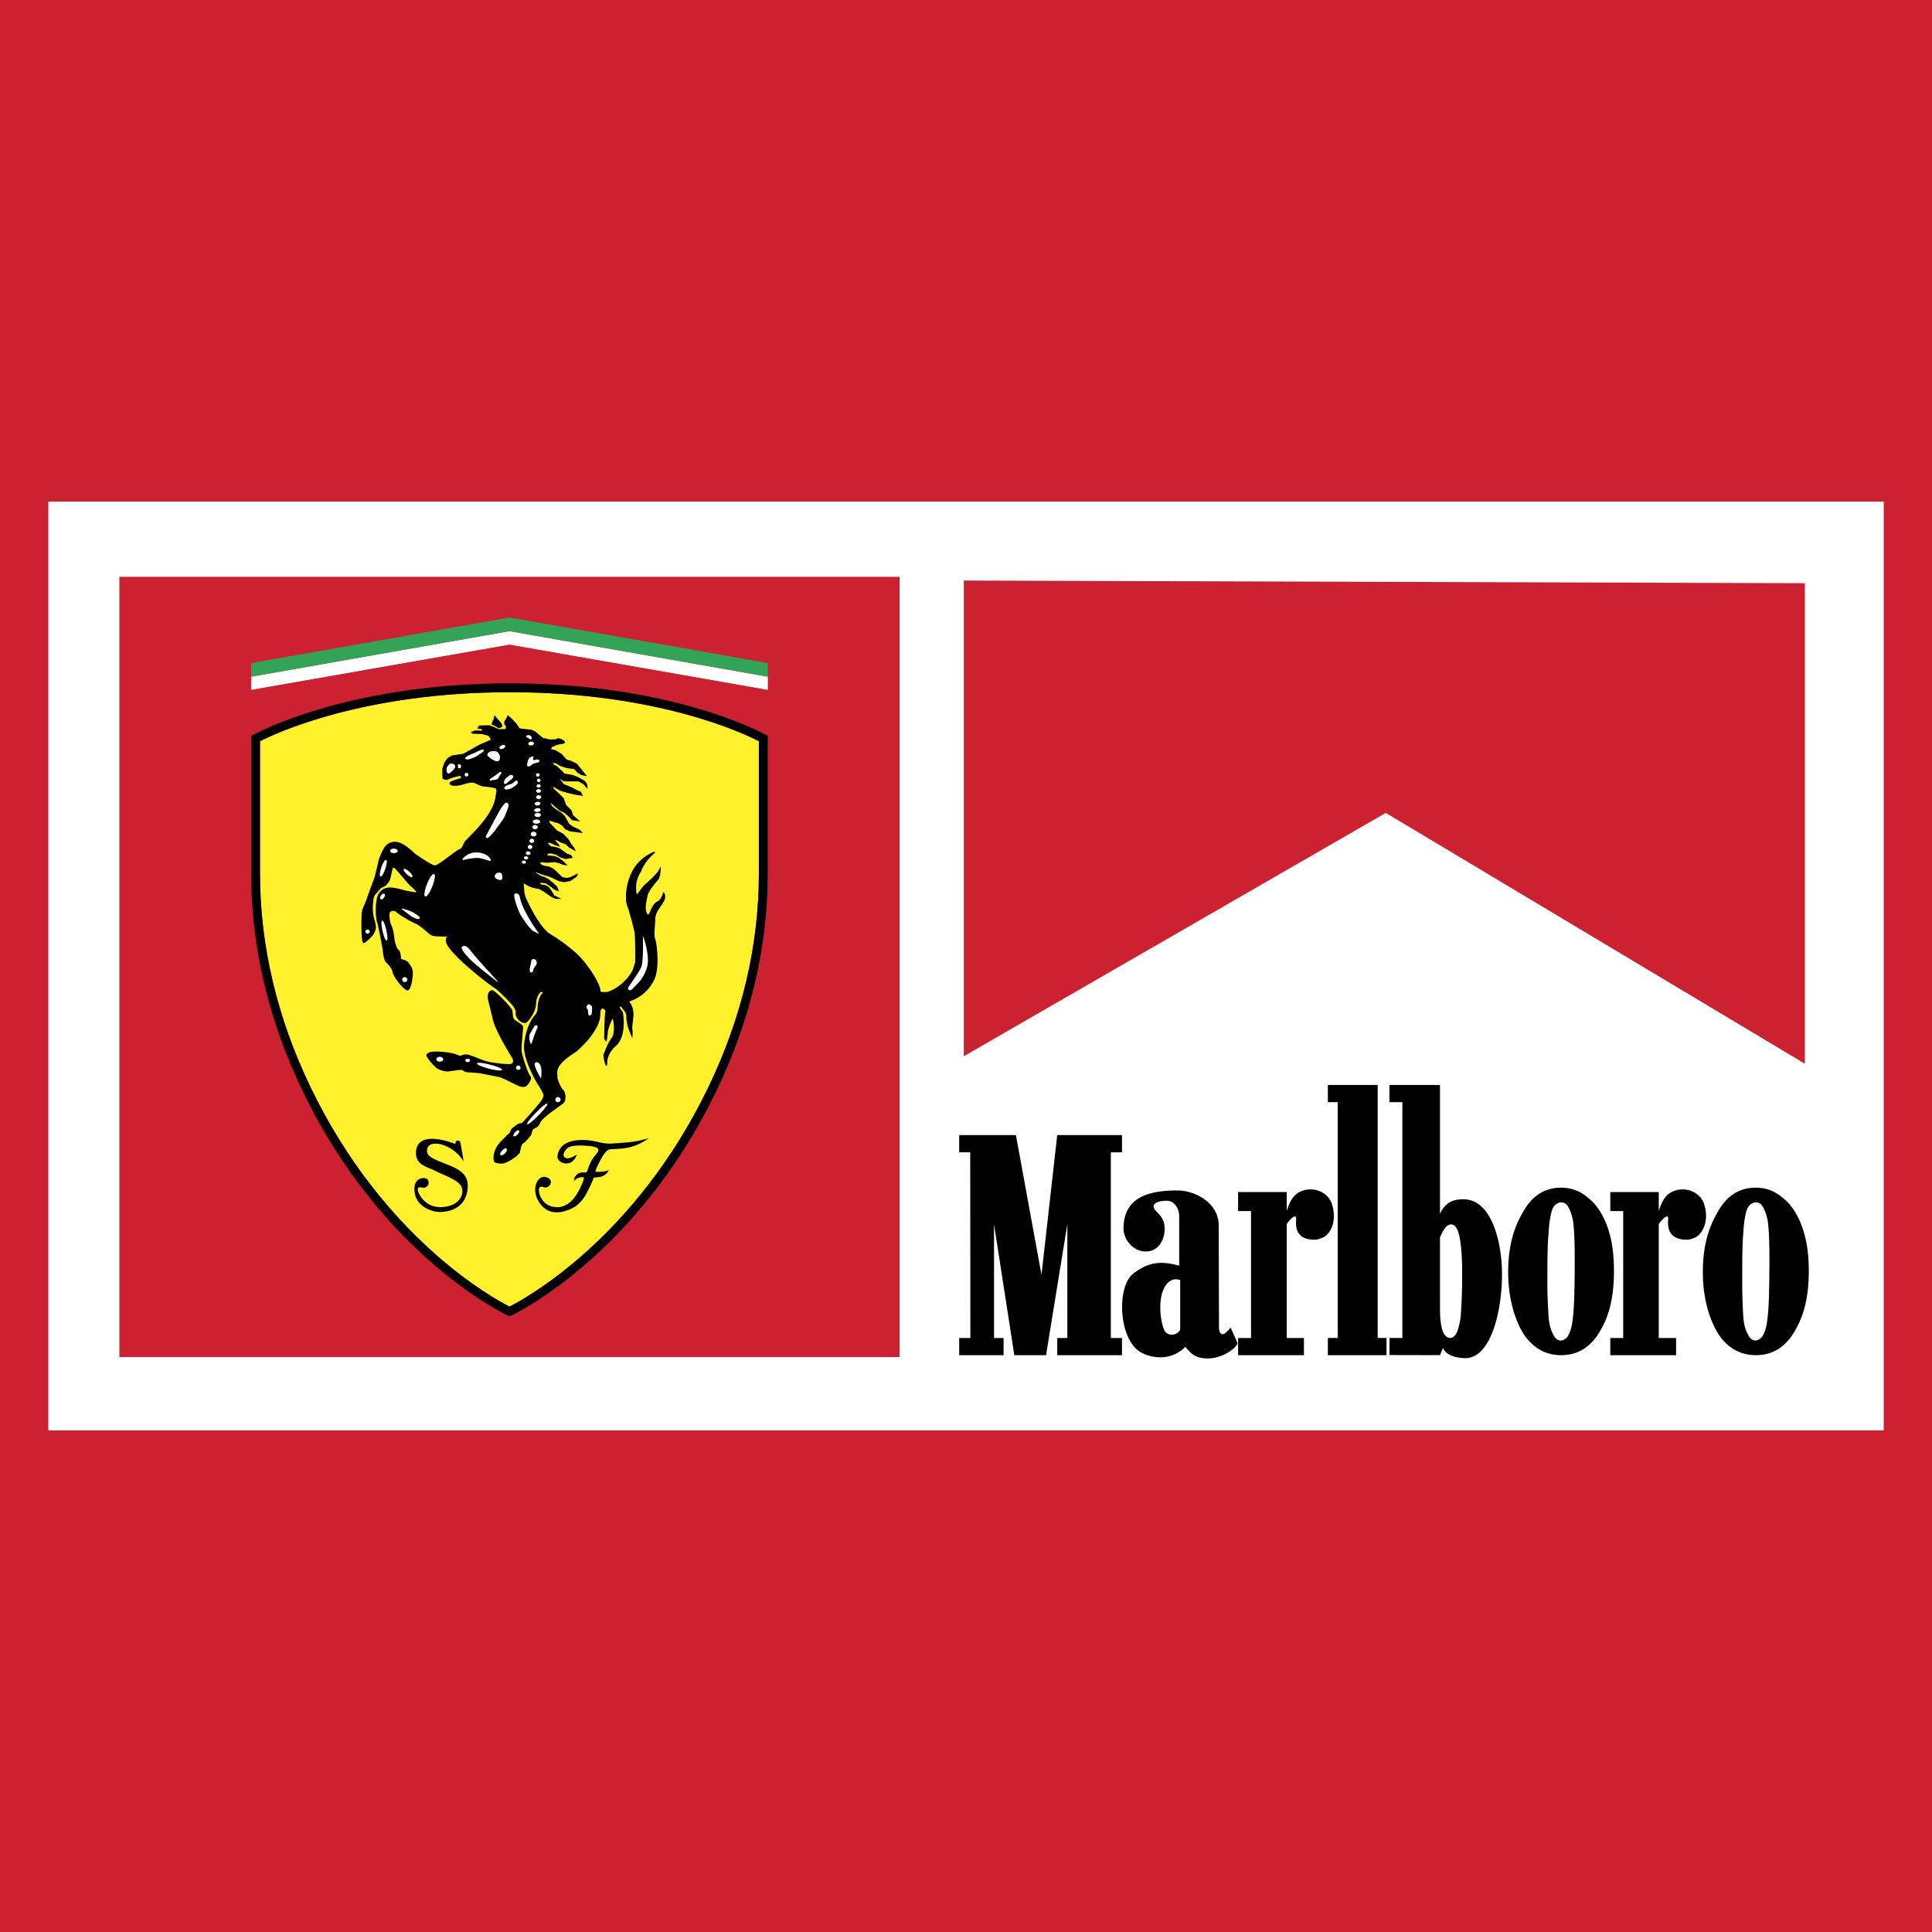
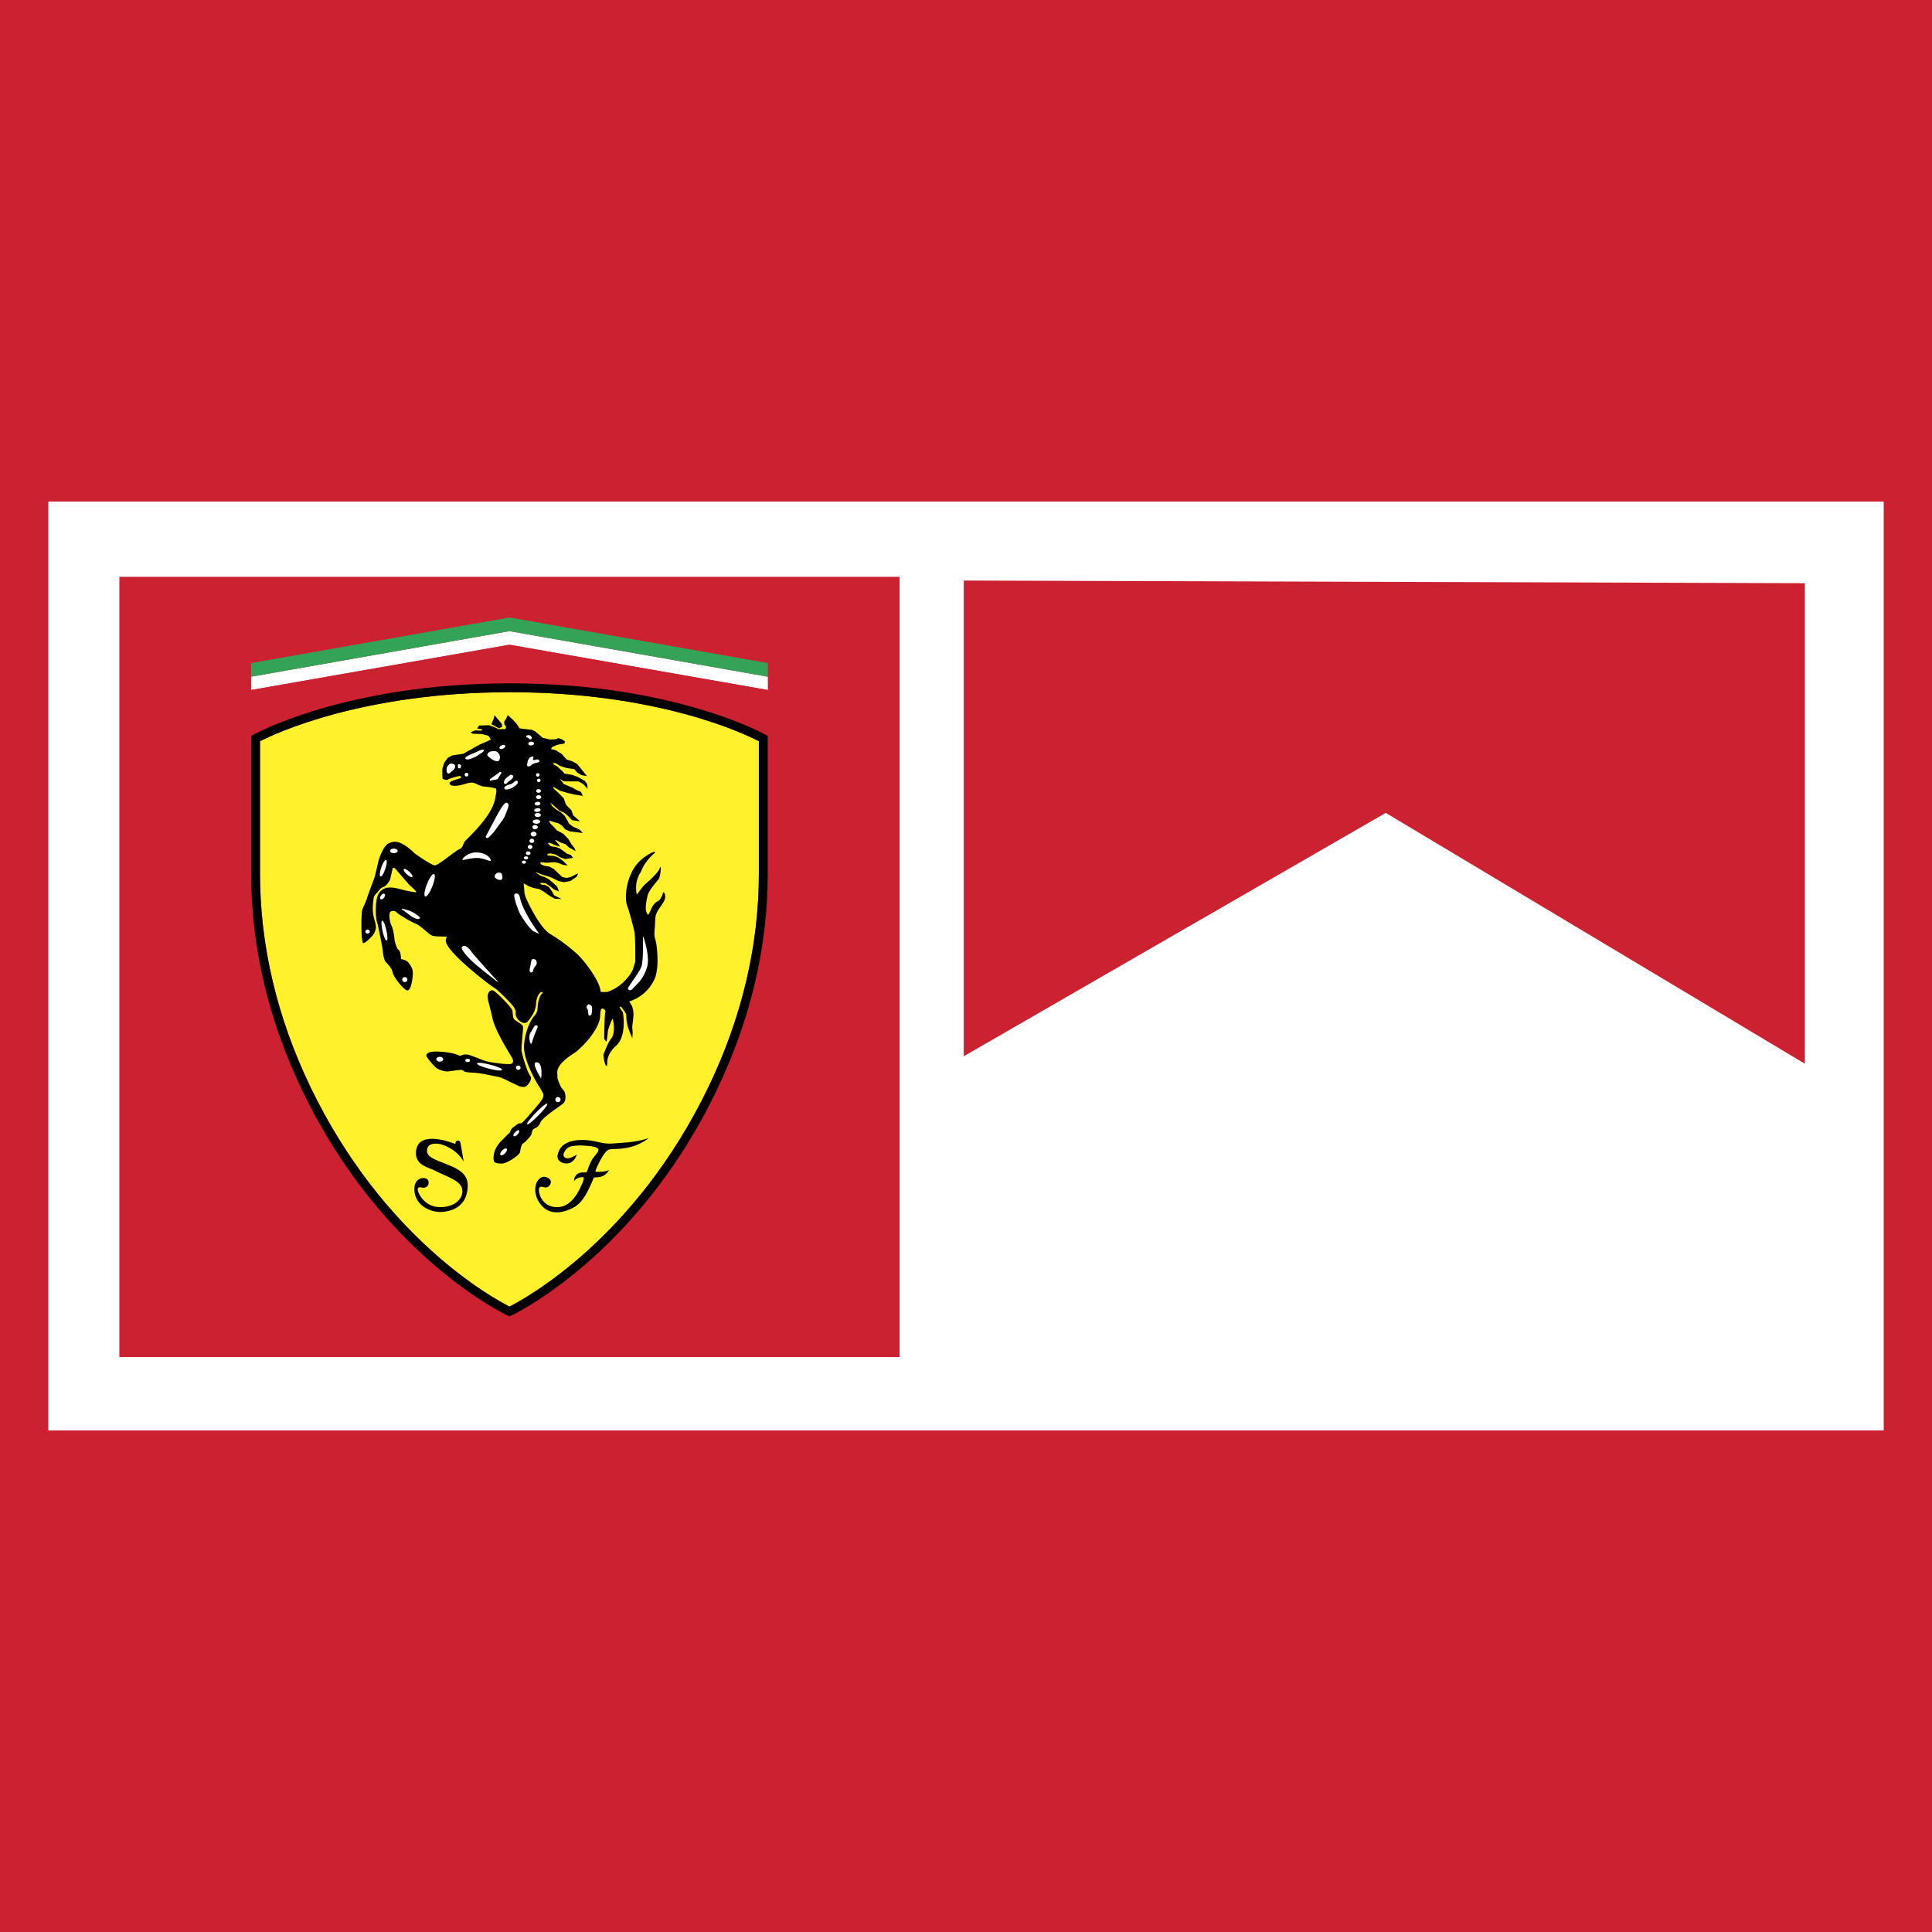
<svg xmlns="http://www.w3.org/2000/svg" width="2500" height="2500" viewBox="0 0 192.756 192.756">
  <g fill-rule="evenodd" clip-rule="evenodd">
    <path fill="#cc2131" d="M192.756 192.756H0V0h192.756v192.756z" />
    <path fill="#fff" d="M187.938 142.713H4.819v-92.67h183.119v92.67z" />
    <path fill="#cc2131" d="M11.91 57.551h77.843v77.844H11.91V57.551z" />
    <path fill="#fff" d="M76.608 67.515v1.328l-25.777-4.518-25.776 4.518v-1.328l25.776-4.547 25.777 4.547z" />
    <path fill="#33a457" d="M76.608 66.156v1.359l-25.777-4.547-25.776 4.547v-1.359l25.776-4.547 25.777 4.547z" />
    <path d="M76.608 68.843l-25.777-4.518-25.776 4.518.001 4.584.223-.126c.091-.052 9.237-5.123 25.602-5.123 16.365 0 25.405 5.073 25.496 5.123l.221.127.01-4.585z" fill="#cc2131" />
    <path d="M50.881 69.064c14.778 0 23.431 4.159 24.832 4.888v13.197c0 7.193-1.693 14.362-5.033 21.304-7.311 15.17-18.311 21.125-19.849 21.904-1.54-.779-12.547-6.734-19.856-21.904-3.34-6.941-5.034-14.111-5.034-21.304V73.954c1.415-.728 10.16-4.89 24.94-4.89z" fill="#fff22d" />
    <path d="M25.279 73.301l-.223.126V87.15c0 7.328 1.723 14.626 5.121 21.687 7.978 16.564 20.347 22.359 20.471 22.416l.183.084.183-.084c.125-.057 12.484-5.854 20.461-22.416 3.4-7.061 5.123-14.358 5.123-21.687V73.428l-.221-.127c-.091-.05-9.131-5.123-25.496-5.123-16.364 0-25.51 5.071-25.602 5.123zm25.602-4.237c14.778 0 23.431 4.159 24.832 4.888v13.197c0 7.193-1.693 14.362-5.033 21.304-7.311 15.17-18.311 21.125-19.849 21.904-1.54-.779-12.547-6.734-19.856-21.904-3.34-6.941-5.034-14.111-5.034-21.304V73.954c1.415-.728 10.16-4.89 24.94-4.89z" />
    <path d="M54.751 117.568c.43.295.117.812-.199.893-.331.09-.614-.277-.774.127-.091.215.154 1.852 1.83 1.852 1.564 0 2.311-2.008 2.458-2.309.148-.303.244-.688.096-.688-.687 0-.886.408-.886.408s-.052-.395.289-.689c.282-.242.65-.182.784-.182.28 0 .235-.209.405-.621.384-.971.649-1.014.9-1.455.207-.361-.185-.502-.958-.574-.775-.076-1.19-.045-1.537.008-.347.049-.693.189-.908.721-.116.287.096.57.502.496.406-.074.796-.381.796-.381s-.183.727-.789.875c-.562.139-1.225-.199-1.136-.77.117-.736.627-1.277 1.556-1.459.932-.188 1.86-.043 2.688.16.826.209 1.433.082 2.2.037 1.654-.088 2.68-.479 2.68-.479s-.745.604-1.779.885c-1.033.283-1.955.164-2.252.283-.242.102-.582.578-.863 1.127-.258.502-.531 1.08-.413 1.08.961.037 1.312-.174 1.312-.174s-.19.414-.647.611c-.318.129-.857.129-.857.129s-.243.613-.516 1.166c-.274.555-.725 1.42-1.536 1.846-.813.428-2.37.961-3.349-.449-1.039-1.478-.092-3.159.903-2.474zM42.72 117.762c.191.488-.215.742-.45.742-.237 0-.532-.174-.594.121-.056.295.629 1.811 2.224 1.811s2.333-.926 2.221-1.752c-.125-.922-1.591-1.289-2.759-1.904-.571-.299-1.864-.5-1.864-1.709 0-2.582 3.931-.934 3.931-.934s.008-.322.191-.336c.088-.012.266-.045.325.248s.318 1.846.318 1.846-.578-1.182-2.163-1.697c-.281-.1-1.507-.332-1.5.639.015.578.718.836 1.935 1.309 1.601.627 2.421 1.211 2.043 2.895-.36 1.615-1.939 1.881-2.708 1.881-.766 0-2.53-.537-2.53-2.311 0-1.256 1.23-1.226 1.38-.849zM51.119 108.049l.645.307c.373.145.61.08.696.045.09-.037.432-.404.505-.715.034-.127.016-.238-.051-.318-.251-.299-.696-1.664-.86-2.404-.062-.273.013-1.031.07-1.639.05-.523.081-.848.055-.932-.045-.129-.237-.254-.459-.396l-.352-.238c-.188-.152-.195-.363-.206-.586l-.038-.35c-.082-.324-1.732-2.012-1.989-2.027-.37-.023-.468.383-.491.629-.014.143.151.781.3 1.348l.164.684c.169 1.074 1.312 2.969 1.799 3.777l.23.393c.1.225.061.406-.117.508-.172.098-1.657-.057-2.368-.221-.304-.068-.68-.221-1.047-.371-.42-.166-.819-.328-1.049-.34-.268-.014-.396.039-.494.086l-.161.045-.16-.051c-.197-.088-.565-.248-1.569-.338-1.463-.137-1.573.158-1.633.318-.072.201.822 1.152.982 1.279.204.166.861.414 1.264.348.459-.072 1.208-.166 1.301-.148l.15.094.141.1c.127.051.945.096 1.192.109.285.016 1.035.17 1.582.285l.612.123c.24.039.858.344 1.356.596z" />
    <path d="M66.259 89.068c-.033-.04-.06-.042-.076-.038-.016.005-.036.02-.044.067-.026.204-.281.728-.485.806-.412.159-.625.641-.778.993-.079.181-.156.354-.218.357-.026.002-.055-.026-.086-.085-.254-.438-.112-1.105.002-1.645l.027-.133c.092-.453.625-1.09.941-1.472l.14-.169c.217-.27.271-1.184.23-1.253-.013-.003-.021.004-.027.012a.13.13 0 0 0-.012.014h-.005v.005c-.013.014-.024.016-.034.062-.058.286-.58.866-1.471 1.638-.184.158-.392.443-.563.674-.11.15-.238.325-.273.333-.22-1.18.18-1.854.37-2.179l.088-.166c.378-1.026 1.35-1.804 1.359-1.812.013-.029.013-.062-.011-.082-.037-.028-.104-.017-.212.038l-.059.029c-.339.164-1.36.662-1.987 1.863a5.724 5.724 0 0 0-.625 2.554c0 .371.045.679.121.883.22.588.606 2.047.725 2.619.074.355.085 1.574.085 2.339l-.001.645c-.002 0-.194.619-.194.619 0 .007-.093.492-.885 1.301a4.3 4.3 0 0 1-1.691 1.074c-.356.029-.681.014-.693-.031 0-.932-1.593-3.096-2.407-3.809a16.93 16.93 0 0 0-2.625-1.938c-1.151-.7-2.43-3.634-2.444-3.662l-.111-.396s-.062-.791-.08-.997c.042.024.096.058.096.058l.393.228.45.174.59.115.327.169.304.197.473.342c.003 0 .484.255.484.255.011.003.584.031.584.031l.013-.046-.667-.312c0-.01-.237-.418-.237-.418l-.278-.4a40.116 40.116 0 0 0-.345-.208 53.39 53.39 0 0 0-.427-.059c0-.004-.083-.076-.126-.114.037-.021.107-.067.107-.067 0 .005.457.06.459.06 0 .004.406.28.406.28l.444.342.42.164.054.022-.181-.473a42.192 42.192 0 0 0-.343-.323l-.503-.428a80.486 80.486 0 0 0-.395-.205c-.004 0-.422-.141-.422-.141l-.441-.284.008-.056.611.244.533.144.444.17.638.311c.006.003.536.118.536.118.01 0 .653-.115.653-.115.01-.004.624-.432.624-.432.007-.012.12-.267.12-.267l.024-.059-.198.082-.558.283-.385.086c0-.002-.435-.087-.436-.087h.001c0-.005-.353-.333-.353-.333l-.501-.484a223.02 223.02 0 0 0-.452-.232l-.536-.088-.328-.168c.002 0 .002-.006.002-.015 0-.039-.01-.124-.014-.164.057.006.666.056.666.056l.729-.058c0 .002.411.085.411.085l.416.171c.005.002.425.059.425.059l.076.011-.474-.453-.479-.345c-.005-.003-.396-.146-.396-.146a354.27 354.27 0 0 0-.673-.058c.006 0 .007-.011.007-.028 0-.039-.007-.095-.011-.124l.31-.053c0 .002.492.113.492.113 0 .002.467.282.467.282l.506.172c.014.001.737-.113.737-.113l.043-.006-.22-.29c-.012-.01-.375-.123-.375-.123a46.578 46.578 0 0 0-.301-.224l-.447-.314-.34-.117c-.006-.002-.532-.086-.532-.086 0-.006-.259-.243-.265-.248a.544.544 0 0 0 .029-.121l.279.077.357.171c.004 0 .509.161.509.161l-.112-.225-.197-.206-.173-.224.075-.017c0 .006.542.282.542.282l.421.144c0 .003.325.308.325.308.006.005.622.352.622.352l.062.035-.113-.303a52.143 52.143 0 0 0-.338-.434l-.278-.481a84.754 84.754 0 0 0-.505-.518c-.005-.004-.646-.347-.647-.347 0-.002-.244-.279-.244-.279l-.447-.457c0-.006-.046-.162-.07-.241.076.023.435.143.435.143l.501.142c0 .002.357.226.357.226 0 .002.299.363.299.363.011.01.486.209.486.209l1.211.157.071.009-.333-.351-.65-.29-.385-.282c0-.005-.216-.391-.216-.391l-.224-.398a36.91 36.91 0 0 0-.367-.349l-.452-.26-.441-.367c0-.004-.106-.224-.175-.371l.307.296.586.513c.006.004.454.204.454.204l.383.31.445.453c.015.008.71.105.71.105l.086.013-.706-.611c0-.011-.159-.501-.159-.501a36.89 36.89 0 0 0-.369-.353l-.192-.226c0-.006-.191-.589-.191-.589-.007-.011-.397-.408-.397-.408 0-.003-.638-.598-.64-.6 0-.01-.022-.101-.035-.16l.116.059.584.341c.005.004.703.202.703.202l.726.173.841.133-.198-.399a11.344 11.344 0 0 0-.432-.184l-.387-.226-.477-.201-.417-.171c0-.004-.27-.354-.421-.546l.367.25c.012.003.377.033.377.033h1.144c0 .004.463.253.463.254l.395.428.054.056-.049-.48a9.507 9.507 0 0 0-.255-.328l-.678-.376-.533-.201-.811-.143v-.003c0-.007-.154-.19-.154-.19l-.587-.543-.285-.145c0-.002-.089-.094-.145-.152h.301c0 .005.461.282.461.282l.62.201.785.115c0 .008.291.334.291.334l.425.261c.009.004.483.086.483.086l.068.011-.993-1.217c-.008-.006-.482-.262-.482-.262l-.561-.174c0-.004-.491-.561-.491-.561a69.043 69.043 0 0 0-.619-.376c-.006-.003-.363-.089-.446-.109l.119-.198c.002.005.492-.218.492-.218l.72-.14c.02-.018.074-.188.074-.188-.009-.029-.316-.229-.316-.229-.005-.004-.368-.117-.368-.117a1.871 1.871 0 0 0-.218.117c0-.004-.602.023-.602.023l-.719-.17c0-.004-.741-.621-.741-.621a27.994 27.994 0 0 0-.341-.174c-.008-.002-1.231-.146-1.234-.146 0-.015-.288-.444-.288-.444l-.393-.431-.501-.452-.016.032-.167.371a5.368 5.368 0 0 0-.171.254v.006c0 .048.024.295.024.295.006.014.169.18.172.185-.009 0-.062.258-.062.26-.001-.018-.671.01-.672.01 0-.003-.547-.254-.547-.254l-.421-.143c-.008-.003-.984.027-.984.027-.021.012-.188.268-.188.268l-.021.033.429.062c0 .002.062.042.099.064l-.11.09c0-.005-.597-.033-.597-.033-.011.002-.431.171-.431.171l-.043.02.208.14c.013.005.905.033.905.033l.663.171c0 .01.127.189.127.189l.123.176-.285.157-.806.341-1.674.939c-.001-.002-1.102.163-1.102.163-.009.003-.431.238-.431.238-.009.006-.349.476-.349.476l-.195.592c-.015.993.024 1.017.039 1.024.033.021.32.184.542.065.252-.137.791-.272 1.07-.332.138-.028.202.023.214.072.015.057-.026.133-.13.161l-.058.017c-.486.133-.982.292-.966.48l.086.143c.216.158.781.084 1.08.016l.312-.088c.271-.083.576-.174.839-.145.151.018.284.083.441.157.214.103.458.221.821.244.607.041 1.021.164 1.054.2.081.165.03.41-.012.606l-.031.178c-.169 1.541-1.888 3.281-2.716 4.117-.225.226-.373.375-.405.436l-.095.221c-.08.204-.145.38-.409.485-.151.06-.506.326-.918.635-.593.442-1.328.993-1.532.969-.339-.04-1.923-1.13-1.99-1.198-1.543-1.492-2.188-1.186-2.575-1.003l-.061.028c-.46.21-.943 1.513-.987 1.793l-.187.803-.144.59c-.042.2-.232.689-.414 1.164l-.372 1.031c-.061.239-.21.575-.332.847l-.165.401c-.114.472-.117 3.055.083 3.284l.009.01.038.011c.201-.02.631-.463.837-.677l.047-.05c.175-.176.36-.644.36-.841 0-.193-.091-.596-.127-.705-.278-.854-.173-1.666-.122-2.056l.021-.174c.014-.181.196-.382.372-.573l.223-.258a.764.764 0 0 1 .378-.265l.199-.114.03-.031c.131-.133.353-.355.45-.654l.188-.816.041-.219c.01-.043.032-.067.069-.075.075-.017.188.042.235.106l1.366 1.584c.35.298.71.654.71.732l-.001.006h-.008c-.192.02-1.153-.185-1.313-.23-1.308-.383-1.904-.315-2.364.26-.524.66-.36 2.682-.252 2.902.098.2.576 2.663.598 2.99.022.323.146.898.277 1.03l.036.036c.161.16.585.587.66 1.007.081.459 1.053 1.686 1.424 1.795a.187.187 0 0 0 .164-.033c.283-.201.411-1.18.426-1.596.019-.518-.166-.766-.363-1.032l-.075-.104c-.145-.197-.4-.27-.568-.318-.073-.019-.17-.043-.17-.065 0-.008-.02-.764-.262-.909-.187-.116-.379-.847-.401-1.124-.022-.276-.128-.941-.271-1.233-.145-.294-.266-.834-.205-1.252.026-.18.153-.236.257-.253.18-.027.387.05.419.112.072.144 1.45.975 1.915 1.154.289.109.679.439 1.024.733.247.205.457.384.589.446.177.086.681.096 1.086.103.215.004.437.009.468.028-.165.064-.163.354-.149.446.168 1.191 4.502 4.465 4.838 4.648.387.209 1.78 1.662 1.901 1.859.126.195.248.406.226.57-.034.242.062.518.256.742.186.209.427.336.651.336.194 0 .323-.172.419-.297l.02-.027c.259-.342.644-.844.692-1.627.053-.805.42-1.125.54-1.146.053-.008.093.008.107.043.015.037-.003.098-.076.146-.159.107-.258.463-.366.844l-.041.387c-.01.287-.021.615-.308.93-.431.467-.924 1.541-1.052 2.895-.077.818.291 1.996 1.093 3.496l.056.107.217.361c.22.354.585.941.568 1.078-.023.193-.041.346-.375.766-.368.459-1.708 2.021-1.839 2.045-.267 0-.312.033-.526.197l-.227.17c-.247.176-.291.309-.332.426a.46.46 0 0 1-.175.25l-.086.057c-.018.016-.066.086-.605.625-.617.609-.893 1.301-.798 1.988.032.213.215.289.764.312.547.025 1.802-.852 1.858-1.139l.019-.107c.048-.26.129-.693.271-.758.171-.074.465-.412.68-.658l.042-.047c.115-.133.143-.264.17-.391.023-.1.044-.197.109-.291a.57.57 0 0 1 .214-.143c.166-.08.377-.182.527-.561.149-.371 1.048-1.016 1.703-1.484.335-.238.598-.43.661-.514.086-.111.139-.328.139-.557 0-.271-.072-.562-.245-.725-.248-.23-.482-.916-.552-1.131v-.008c0-.088-.009-.252-.022-.555-.002-.016-.002-.031-.002-.043 0-.805 1.197-1.594 1.714-1.932l.235-.162c1.873-1.652 2.239-2.91 2.309-3.254l.039-.412c.011-.285.021-.561.193-.596.067-.012.18.043.248.123.039.045.097.137.058.242-.084.23-.114 2.561-.114 2.656.006.018.201.248.201.248l.036.041.011-.055c.003-.025.11-.66.11-.887 0-.25.404-1.324.501-1.346a3.584 3.584 0 0 1 .114.918c0 .381-.058.781-.243 1.014-.281.346-.503.896-.649 1.258l-.134.309a.323.323 0 0 0-.02.133c0 .295.151.924.252 1.041.026.027.047.027.062.023.032-.014.062-.055.062-.303 0-.939.791-1.623.801-1.629.697-.555.849-1.58.849-2.361 0-.592-.086-1.045-.088-1.057a32.613 32.613 0 0 0-.334-.486c.016.006.106-.068.137-.092.031.037.348.461.348.461.054.074.189.293.189.379 0 .484.074.816.127 1.061l.013.057c.056.258.405 1.08.421 1.115l.037.088.011-.094c0-.004.055-.436 0-.805-.031-.207.008-.459.048-.732l.063-.629c0-.51-.073-.834-.254-1.127l-.093-.141c-.036-.059-.072-.113-.068-.125l.068-.031a4.129 4.129 0 0 0 2.438-2.184c.293-.637.308-1.617.308-1.806 0-.247-.011-1.519-.224-2.174-.126-.386-.086-.8-.044-1.248l.045-.767c0-.523.277-.913.544-1.288l.318-.495c.213-.398.101-.758.018-.861z" />
    <path d="M49.771 72.665c.024.001.337-.148.337-.148.014-.027-.059-.324-.059-.324-.005-.011-.682-.801-.682-.801l-.033-.039-.012.048-.073.322c0-.004-.216.514-.216.514l-.01.022.456.233.292.173z" />
-     <path d="M49.907 74.721c.071.027.181.016.284-.031.158-.074.25-.2.211-.291l-.073-.066c-.071-.027-.18-.015-.281.032-.136.061-.222.161-.222.246a.11.11 0 0 0 .009.045l.072.065zM52.631 73.596l.13.07a.167.167 0 0 0 .112.092.19.19 0 0 0 .158-.04c.035-.027.042-.079.021-.143-.035-.108-.147-.226-.268-.226-.156 0-.298.019-.298.133 0 .065.075.089.145.114zM52.788 74.056c-.062.045-.088.104-.07.165l.012.051c.016.059.021.071.077.078l.099.018c.127.032.328-.045.374-.148.016-.034.028-.098-.058-.157a.398.398 0 0 0-.434-.007zM53.194 75.822c-.037-.019-.021-.076.006-.16.023-.068.043-.135.008-.171-.03-.029-.085-.026-.18.008-.337.121-.388.465-.426.717l-.011.077c-.02.111.038.15.073.162.116.041.327-.064.374-.146.052-.085.345-.165.556-.224l.082-.021c.098-.027.148-.064.156-.115.011-.067-.063-.128-.13-.167-.06-.037-.151-.011-.248.017-.093.024-.195.052-.26.023zM49.629 75.95c.075-.007.133-.036.17-.089.107-.16.112-.388.008-.594-.101-.196-.272-.321-.449-.328l.003.001-.039-.006-.325.025c-.172.04-.331.166-.369.291-.02.062-.009.12.035.163.26.276.71.557.966.537zM46.433 75.689c.04.096.217.106.479.029l.058-.018.468-.184.68-.446c.019-.015.197-.149.16-.234-.026-.055-.114-.046-.178-.034-.188.034-.372.124-.567.22l-.276.128-.123.05c-.42.174-.763.33-.701.489zM45.005 76.187c-.141 0-.204.077-.256.145l-.063.071c-.109.094-.142.318-.128.49.005.071.025.2.096.241.135.083.199.025.336-.105l.106-.092c.135-.113.292-.241.312-.439a.25.25 0 0 0-.058-.203c-.082-.09-.233-.108-.345-.108zM45.787 76.248c-.041-.009-.065.004-.077.018-.041.04-.025.126-.012.194l.008.049-.008.028c-.008.024-.02.056 0 .082.018.027.06.039.132.039.092 0 .101-.01.132-.09l.024-.063c.022-.056.023-.105.002-.146-.038-.07-.133-.096-.201-.111zM46.542 77.473a.186.186 0 0 0 .185-.187c0-.104-.083-.188-.185-.188s-.183.083-.183.188c0 .103.081.187.183.187zM49.943 77.019a.148.148 0 0 0-.142.053c-.051.059-.357.27-.582.422l-.289.206-.023.022c-.036.034-.054.055-.03.126l.035.049.076-.015.112-.042.163-.025c.16-.021.334-.045.417-.129l.108-.176.159-.258c.077-.084.08-.142.07-.176a.095.095 0 0 0-.074-.057zM50.278 78.056c0 .095.047.132.074.145.072.039.175.001.237-.084l.208-.181c.113-.082.238-.173.35-.314.104-.133.059-.215.022-.249-.071-.069-.216-.084-.265-.045l-.061.041c-.136.089-.458.297-.539.552a.459.459 0 0 0-.026.135zM51.633 77.953c-.042-.062-.115-.087-.169-.062l-.146.111c-.104.084-.233.191-.344.222-.271.073-.637.194-.66.379v.025c0 .051.023.081.045.099.103.083.352.035.533-.035.276-.102.445-.228.662-.425.134-.121.128-.242.079-.314zM50.581 80.092l-.087-.009c-.228.06-.617.73-.889 1.228l-.049.087-.818 1.535-.257.488c-.028.045-.019.11.024.152.04.039.109.062.193.008.137-.091.635-.584.866-.973l.307-.424c.197-.258.422-.546.553-.889l.046-.119c.313-.808.361-.931.111-1.084zM53.657 77.141a.177.177 0 0 0-.181.173c0 .096.082.173.181.173.1 0 .179-.077.179-.173a.174.174 0 0 0-.179-.173zM53.571 77.863c0 .097.082.174.181.174a.174.174 0 0 0 .177-.174.175.175 0 0 0-.177-.173.179.179 0 0 0-.181.173zM53.738 78.248c-.113 0-.207.074-.207.164 0 .092.093.165.207.165.114 0 .207-.073.207-.165 0-.09-.092-.164-.207-.164zM53.729 78.729c-.13 0-.234.082-.234.184 0 .101.104.183.234.183.131 0 .233-.082.233-.183 0-.102-.101-.184-.233-.184zM53.738 79.338c-.144 0-.262.087-.262.193s.118.191.262.191.26-.085.26-.191-.116-.193-.26-.193zM53.65 80.361c.162-.015.282-.104.272-.206l-.052-.094a.356.356 0 0 0-.252-.062c-.157.014-.273.1-.273.196v.009l.052.094a.346.346 0 0 0 .253.063zM53.294 80.872l-.001-.005.001.005zM53.641 81.004c.181-.027.31-.127.295-.23l-.053-.085c-.064-.049-.179-.068-.293-.052-.18.025-.312.127-.297.23l.055.085c.066.05.177.068.293.052zM53.333 81.314c0 .111.137.201.315.201s.314-.09.314-.201c0-.113-.136-.201-.314-.201-.178.001-.315.089-.315.201zM53.891 81.971c0-.119-.162-.21-.37-.21-.206 0-.368.091-.368.21 0 .118.163.211.368.211.208 0 .37-.093.37-.211zM53.655 82.524c0-.116-.121-.21-.269-.21-.15 0-.271.094-.271.21s.121.211.271.211c.148 0 .269-.094.269-.211zM53.528 83.218c0-.131-.128-.238-.289-.238-.158 0-.286.107-.286.238 0 .132.128.237.286.237.161 0 .289-.105.289-.237zM53.294 83.893c0-.118-.105-.211-.234-.211-.128 0-.235.093-.235.211 0 .115.107.209.235.209.129 0 .234-.094.234-.209zM52.888 84.291c-.124 0-.225.095-.225.21s.101.209.225.209c.123 0 .225-.094.225-.209s-.102-.21-.225-.21zM52.697 85.302c.128 0 .235-.081.235-.182 0-.101-.107-.182-.235-.182s-.231.082-.231.182c-.001.101.103.182.231.182zM52.482 85.747c.117 0 .215-.068.215-.156 0-.087-.096-.154-.215-.154-.123 0-.217.067-.217.154 0 .088.096.156.217.156zM52.273 86.171c.113 0 .207-.069.207-.155s-.094-.154-.207-.154c-.116 0-.207.068-.207.154s.091.155.207.155zM46.156 85.796l.037.007.283-.051a5.45 5.45 0 0 1 1.092-.152c.34-.01.708.109.976.197.243.081.364.115.409.065.03-.033.011-.082-.004-.115-.072-.157-.393-.675-1.436-.699-.679-.015-1.231.446-1.35.641-.023.04-.029.069-.018.091l.011.016zM50.036 87.757c.067-.043.095-.118.091-.225-.022-.422-.136-.471-.368-.471-.236 0-.406.237-.406.36 0 .115.084.217.249.299.093.05.307.121.434.037zM53.238 92.918c.336.156.455.212.505.229.002 0 .004.004.004.004l.001-.003c.023.007.031.005.036-.003a.289.289 0 0 0-.021-.028c.003-.003.007-.012.007-.012l-.022-.01c-.222-.281-1.563-2.187-1.848-3.44-.045-.208-.098-.4-.232-.477-.076-.043-.172-.045-.288-.007-.027.008-.046.03-.059.063a.27.27 0 0 0-.016.109c0 .448.478 1.68.634 1.935.861 1.4 1.282 1.629 1.299 1.64zM64.191 93.462l-.051.01c.002.008.013.382.013.862 0 .701-.023 1.636-.145 2.055-.099.342-.549.992-.914 1.512l-.424.637a.14.14 0 0 0-.018.07c0 .062.031.123.087.158.042.031.195.105.409-.15l.271-.285c.361-.361.81-.809 1.125-1.795.35-1.085-.346-3.056-.353-3.074zM52.905 96.992c.032.033.085.041.141.021a.23.23 0 0 0 .154-.201c.014-.135.108-.316.249-.473a.428.428 0 0 0-.028-.594l-.179-.071c-.116.004-.201.097-.206.1-.006.014-.177.866-.177.866-.016.048-.033.278.046.352zM58.75 100.188l-.01-.004-.009.004c-.007.006-.159.078-.201.225-.029.1.025.184.068.254l.05.098.021.186.035.277c.019.061.072.1.135.096.07-.004.152-.055.18-.166a2.75 2.75 0 0 0 .053-.619c0-.248-.309-.348-.322-.351zM49.679 97.932c-.021-.025-2.163-2.349-2.625-2.958-.472-.624-.697-.671-.929-.544a.126.126 0 0 0-.06.096c-.034.254.501.866.97 1.317.655.63 2.59 2.112 2.61 2.126l.034-.037zM41.282 91.069c-.434-.27-1.186-.418-1.193-.422l-.02.046.834.628c.137.113.743.489.939.336.035-.029.041-.062.039-.083-.006-.113-.216-.263-.599-.505zM41.079 87.513l.059-.025c.075-.085-.097-.325-.308-.519-.189-.175-.382-.287-.482-.282l-.057.024a.077.077 0 0 0-.018.054c0 .109.15.303.324.466.19.175.383.288.482.282zM43.306 87.209l-.085.004c-.161.069-.419.481-.624 1.001-.145.367-.253.769-.253 1.011 0 .114.025.192.08.215l.084-.005c.162-.069.419-.481.625-1.001.145-.368.253-.77.253-1.012-.002-.113-.026-.191-.08-.213zM39.296 84.669c-.209 0-.375.098-.375.225 0 .125.166.223.375.223.212 0 .377-.098.377-.223 0-.127-.165-.225-.377-.225zM37.963 87.444l.065-.006c.113-.056.284-.363.413-.747.137-.408.211-.846.079-.894l-.063.008c-.115.056-.287.362-.414.746-.139.41-.21.848-.08.893zM38.312 89.557c.111-.149.134-.316.05-.379l-.096-.021c-.08.011-.176.078-.247.178-.112.148-.133.316-.052.377l.096.022a.422.422 0 0 0 .249-.177zM38.184 91.869l-.009-.005-.042-.004c-.149.035-.044.688.034 1.032.109.479.259.866.361.931l.009.007.041.004c.151-.035.044-.692-.033-1.031-.109-.485-.256-.868-.361-.934zM36.674 92.747c-.122 0-.219.089-.219.201 0 .106.098.196.219.196.12 0 .221-.09.221-.196 0-.112-.101-.201-.221-.201zM40.385 97.486c-.14 0-.255.115-.255.25s.115.246.255.246c.143 0 .257-.111.257-.246s-.114-.25-.257-.25zM52.933 104.092c.009.012.031.053.066.049h.016l.026-.043.23-.699.18-.467.153-.355c.048-.119.048-.199.001-.246-.073-.068-.227-.012-.245-.004-.013.01-.433.713-.433.713a.86.86 0 0 0-.113.467c.001.247.063.493.119.585zM53.984 107.594l.009-.07c.005-.041.132-1.016-.169-1.395a.368.368 0 0 0-.259-.145c-.09-.008-.151.018-.187.076-.182.299.536 1.426.567 1.473l.039.061zM55.663 109.451a.257.257 0 1 0 0 .514.257.257 0 0 0 .263-.256.262.262 0 0 0-.263-.258zM51.707 106.309c-.123 0-.227.096-.227.215 0 .121.104.215.227.215.127 0 .228-.094.228-.215 0-.12-.101-.215-.228-.215zM54.59 110.111l-.028-.006c-.136 0-.653.455-1.093.904-.039.041-.995 1.021-.868 1.15l.007.008.03.004c.139 0 .654-.451 1.092-.9.042-.041.999-1.02.869-1.152l-.009-.008zM51.719 112.766c-.08 0-.205.074-.316.186-.133.133-.229.316-.158.393l.004.006-.004-.006.07.027c.083 0 .208-.074.318-.188.13-.135.231-.316.155-.393l-.069-.025zM50.459 114.58c-.098 0-.236.08-.357.203-.127.127-.199.268-.199.365 0 .037.01.066.034.088l.089.033c.097 0 .239-.078.357-.201.176-.18.246-.371.166-.457l-.09-.031zM43.874 105.438c-.188 0-.341.109-.341.242 0 .137.153.24.341.24.191 0 .343-.104.343-.24 0-.133-.152-.242-.343-.242zM46.663 105.633c-.134 0-.237.072-.237.168 0 .088.103.162.237.162.129 0 .236-.074.236-.162 0-.094-.107-.168-.236-.168zM50.067 106.771l.021-.031c.039-.16-.764-.412-1.194-.518-.515-.133-1.128-.24-1.263-.158l-.01.008-.021.033c-.039.16.764.408 1.194.521.514.129 1.127.232 1.264.15l.009-.005z" fill="#fff" />
+     <path d="M49.907 74.721c.071.027.181.016.284-.031.158-.074.25-.2.211-.291l-.073-.066c-.071-.027-.18-.015-.281.032-.136.061-.222.161-.222.246a.11.11 0 0 0 .009.045l.072.065zM52.631 73.596l.13.07a.167.167 0 0 0 .112.092.19.19 0 0 0 .158-.04c.035-.027.042-.079.021-.143-.035-.108-.147-.226-.268-.226-.156 0-.298.019-.298.133 0 .065.075.089.145.114zM52.788 74.056c-.062.045-.088.104-.07.165l.012.051c.016.059.021.071.077.078l.099.018c.127.032.328-.045.374-.148.016-.034.028-.098-.058-.157a.398.398 0 0 0-.434-.007zM53.194 75.822c-.037-.019-.021-.076.006-.16.023-.068.043-.135.008-.171-.03-.029-.085-.026-.18.008-.337.121-.388.465-.426.717l-.011.077c-.02.111.038.15.073.162.116.041.327-.064.374-.146.052-.085.345-.165.556-.224l.082-.021c.098-.027.148-.064.156-.115.011-.067-.063-.128-.13-.167-.06-.037-.151-.011-.248.017-.093.024-.195.052-.26.023zM49.629 75.95c.075-.007.133-.036.17-.089.107-.16.112-.388.008-.594-.101-.196-.272-.321-.449-.328l.003.001-.039-.006-.325.025c-.172.04-.331.166-.369.291-.02.062-.009.12.035.163.26.276.71.557.966.537zM46.433 75.689c.04.096.217.106.479.029l.058-.018.468-.184.68-.446c.019-.015.197-.149.16-.234-.026-.055-.114-.046-.178-.034-.188.034-.372.124-.567.22l-.276.128-.123.05c-.42.174-.763.33-.701.489zM45.005 76.187c-.141 0-.204.077-.256.145l-.063.071c-.109.094-.142.318-.128.49.005.071.025.2.096.241.135.083.199.025.336-.105l.106-.092c.135-.113.292-.241.312-.439a.25.25 0 0 0-.058-.203c-.082-.09-.233-.108-.345-.108zM45.787 76.248c-.041-.009-.065.004-.077.018-.041.04-.025.126-.012.194l.008.049-.008.028c-.008.024-.02.056 0 .082.018.027.06.039.132.039.092 0 .101-.01.132-.09l.024-.063c.022-.056.023-.105.002-.146-.038-.07-.133-.096-.201-.111zM46.542 77.473a.186.186 0 0 0 .185-.187c0-.104-.083-.188-.185-.188s-.183.083-.183.188c0 .103.081.187.183.187zM49.943 77.019a.148.148 0 0 0-.142.053c-.051.059-.357.27-.582.422l-.289.206-.023.022c-.036.034-.054.055-.03.126l.035.049.076-.015.112-.042.163-.025c.16-.021.334-.045.417-.129l.108-.176.159-.258c.077-.084.08-.142.07-.176a.095.095 0 0 0-.074-.057zM50.278 78.056c0 .095.047.132.074.145.072.039.175.001.237-.084l.208-.181c.113-.082.238-.173.35-.314.104-.133.059-.215.022-.249-.071-.069-.216-.084-.265-.045l-.061.041c-.136.089-.458.297-.539.552a.459.459 0 0 0-.026.135zM51.633 77.953c-.042-.062-.115-.087-.169-.062l-.146.111c-.104.084-.233.191-.344.222-.271.073-.637.194-.66.379v.025c0 .051.023.081.045.099.103.083.352.035.533-.035.276-.102.445-.228.662-.425.134-.121.128-.242.079-.314zM50.581 80.092l-.087-.009c-.228.06-.617.73-.889 1.228l-.049.087-.818 1.535-.257.488c-.028.045-.019.11.024.152.04.039.109.062.193.008.137-.091.635-.584.866-.973l.307-.424c.197-.258.422-.546.553-.889l.046-.119c.313-.808.361-.931.111-1.084zM53.657 77.141a.177.177 0 0 0-.181.173c0 .096.082.173.181.173.1 0 .179-.077.179-.173a.174.174 0 0 0-.179-.173zM53.571 77.863c0 .097.082.174.181.174a.174.174 0 0 0 .177-.174.175.175 0 0 0-.177-.173.179.179 0 0 0-.181.173zM53.738 78.248zM53.729 78.729c-.13 0-.234.082-.234.184 0 .101.104.183.234.183.131 0 .233-.082.233-.183 0-.102-.101-.184-.233-.184zM53.738 79.338c-.144 0-.262.087-.262.193s.118.191.262.191.26-.085.26-.191-.116-.193-.26-.193zM53.65 80.361c.162-.015.282-.104.272-.206l-.052-.094a.356.356 0 0 0-.252-.062c-.157.014-.273.1-.273.196v.009l.052.094a.346.346 0 0 0 .253.063zM53.294 80.872l-.001-.005.001.005zM53.641 81.004c.181-.027.31-.127.295-.23l-.053-.085c-.064-.049-.179-.068-.293-.052-.18.025-.312.127-.297.23l.055.085c.066.05.177.068.293.052zM53.333 81.314c0 .111.137.201.315.201s.314-.09.314-.201c0-.113-.136-.201-.314-.201-.178.001-.315.089-.315.201zM53.891 81.971c0-.119-.162-.21-.37-.21-.206 0-.368.091-.368.21 0 .118.163.211.368.211.208 0 .37-.093.37-.211zM53.655 82.524c0-.116-.121-.21-.269-.21-.15 0-.271.094-.271.21s.121.211.271.211c.148 0 .269-.094.269-.211zM53.528 83.218c0-.131-.128-.238-.289-.238-.158 0-.286.107-.286.238 0 .132.128.237.286.237.161 0 .289-.105.289-.237zM53.294 83.893c0-.118-.105-.211-.234-.211-.128 0-.235.093-.235.211 0 .115.107.209.235.209.129 0 .234-.094.234-.209zM52.888 84.291c-.124 0-.225.095-.225.21s.101.209.225.209c.123 0 .225-.094.225-.209s-.102-.21-.225-.21zM52.697 85.302c.128 0 .235-.081.235-.182 0-.101-.107-.182-.235-.182s-.231.082-.231.182c-.001.101.103.182.231.182zM52.482 85.747c.117 0 .215-.068.215-.156 0-.087-.096-.154-.215-.154-.123 0-.217.067-.217.154 0 .088.096.156.217.156zM52.273 86.171c.113 0 .207-.069.207-.155s-.094-.154-.207-.154c-.116 0-.207.068-.207.154s.091.155.207.155zM46.156 85.796l.037.007.283-.051a5.45 5.45 0 0 1 1.092-.152c.34-.01.708.109.976.197.243.081.364.115.409.065.03-.033.011-.082-.004-.115-.072-.157-.393-.675-1.436-.699-.679-.015-1.231.446-1.35.641-.023.04-.029.069-.018.091l.011.016zM50.036 87.757c.067-.043.095-.118.091-.225-.022-.422-.136-.471-.368-.471-.236 0-.406.237-.406.36 0 .115.084.217.249.299.093.05.307.121.434.037zM53.238 92.918c.336.156.455.212.505.229.002 0 .004.004.004.004l.001-.003c.023.007.031.005.036-.003a.289.289 0 0 0-.021-.028c.003-.003.007-.012.007-.012l-.022-.01c-.222-.281-1.563-2.187-1.848-3.44-.045-.208-.098-.4-.232-.477-.076-.043-.172-.045-.288-.007-.027.008-.046.03-.059.063a.27.27 0 0 0-.016.109c0 .448.478 1.68.634 1.935.861 1.4 1.282 1.629 1.299 1.64zM64.191 93.462l-.051.01c.002.008.013.382.013.862 0 .701-.023 1.636-.145 2.055-.099.342-.549.992-.914 1.512l-.424.637a.14.14 0 0 0-.018.07c0 .062.031.123.087.158.042.031.195.105.409-.15l.271-.285c.361-.361.81-.809 1.125-1.795.35-1.085-.346-3.056-.353-3.074zM52.905 96.992c.032.033.085.041.141.021a.23.23 0 0 0 .154-.201c.014-.135.108-.316.249-.473a.428.428 0 0 0-.028-.594l-.179-.071c-.116.004-.201.097-.206.1-.006.014-.177.866-.177.866-.016.048-.033.278.046.352zM58.75 100.188l-.01-.004-.009.004c-.007.006-.159.078-.201.225-.029.1.025.184.068.254l.05.098.021.186.035.277c.019.061.072.1.135.096.07-.004.152-.055.18-.166a2.75 2.75 0 0 0 .053-.619c0-.248-.309-.348-.322-.351zM49.679 97.932c-.021-.025-2.163-2.349-2.625-2.958-.472-.624-.697-.671-.929-.544a.126.126 0 0 0-.06.096c-.034.254.501.866.97 1.317.655.63 2.59 2.112 2.61 2.126l.034-.037zM41.282 91.069c-.434-.27-1.186-.418-1.193-.422l-.02.046.834.628c.137.113.743.489.939.336.035-.029.041-.062.039-.083-.006-.113-.216-.263-.599-.505zM41.079 87.513l.059-.025c.075-.085-.097-.325-.308-.519-.189-.175-.382-.287-.482-.282l-.057.024a.077.077 0 0 0-.018.054c0 .109.15.303.324.466.19.175.383.288.482.282zM43.306 87.209l-.085.004c-.161.069-.419.481-.624 1.001-.145.367-.253.769-.253 1.011 0 .114.025.192.08.215l.084-.005c.162-.069.419-.481.625-1.001.145-.368.253-.77.253-1.012-.002-.113-.026-.191-.08-.213zM39.296 84.669c-.209 0-.375.098-.375.225 0 .125.166.223.375.223.212 0 .377-.098.377-.223 0-.127-.165-.225-.377-.225zM37.963 87.444l.065-.006c.113-.056.284-.363.413-.747.137-.408.211-.846.079-.894l-.063.008c-.115.056-.287.362-.414.746-.139.41-.21.848-.08.893zM38.312 89.557c.111-.149.134-.316.05-.379l-.096-.021c-.08.011-.176.078-.247.178-.112.148-.133.316-.052.377l.096.022a.422.422 0 0 0 .249-.177zM38.184 91.869l-.009-.005-.042-.004c-.149.035-.044.688.034 1.032.109.479.259.866.361.931l.009.007.041.004c.151-.035.044-.692-.033-1.031-.109-.485-.256-.868-.361-.934zM36.674 92.747c-.122 0-.219.089-.219.201 0 .106.098.196.219.196.12 0 .221-.09.221-.196 0-.112-.101-.201-.221-.201zM40.385 97.486c-.14 0-.255.115-.255.25s.115.246.255.246c.143 0 .257-.111.257-.246s-.114-.25-.257-.25zM52.933 104.092c.009.012.031.053.066.049h.016l.026-.043.23-.699.18-.467.153-.355c.048-.119.048-.199.001-.246-.073-.068-.227-.012-.245-.004-.013.01-.433.713-.433.713a.86.86 0 0 0-.113.467c.001.247.063.493.119.585zM53.984 107.594l.009-.07c.005-.041.132-1.016-.169-1.395a.368.368 0 0 0-.259-.145c-.09-.008-.151.018-.187.076-.182.299.536 1.426.567 1.473l.039.061zM55.663 109.451a.257.257 0 1 0 0 .514.257.257 0 0 0 .263-.256.262.262 0 0 0-.263-.258zM51.707 106.309c-.123 0-.227.096-.227.215 0 .121.104.215.227.215.127 0 .228-.094.228-.215 0-.12-.101-.215-.228-.215zM54.59 110.111l-.028-.006c-.136 0-.653.455-1.093.904-.039.041-.995 1.021-.868 1.15l.007.008.03.004c.139 0 .654-.451 1.092-.9.042-.041.999-1.02.869-1.152l-.009-.008zM51.719 112.766c-.08 0-.205.074-.316.186-.133.133-.229.316-.158.393l.004.006-.004-.006.07.027c.083 0 .208-.074.318-.188.13-.135.231-.316.155-.393l-.069-.025zM50.459 114.58c-.098 0-.236.08-.357.203-.127.127-.199.268-.199.365 0 .037.01.066.034.088l.089.033c.097 0 .239-.078.357-.201.176-.18.246-.371.166-.457l-.09-.031zM43.874 105.438c-.188 0-.341.109-.341.242 0 .137.153.24.341.24.191 0 .343-.104.343-.24 0-.133-.152-.242-.343-.242zM46.663 105.633c-.134 0-.237.072-.237.168 0 .088.103.162.237.162.129 0 .236-.074.236-.162 0-.094-.107-.168-.236-.168zM50.067 106.771l.021-.031c.039-.16-.764-.412-1.194-.518-.515-.133-1.128-.24-1.263-.158l-.01.008-.021.033c-.039.16.764.408 1.194.521.514.129 1.127.232 1.264.15l.009-.005z" fill="#fff" />
    <path fill="#cc2131" d="M96.156 57.921l83.916.265v47.943l-41.814-25.027-42.102 24.279v-47.46z" />
-     <path d="M165.496 118.936v1.904c.307-1.082.748-1.641 1.273-1.904 1.277-.658 2.846-.043 3.24 1.172.455 1.363.088 2.521-.541 3.123-.234.234-.791.455-1.16.455-1.348 0-1.992-.633-1.875-2.023.074-.807-.879.291-.938.498v11.332h1.729v1.713h-6.564v-1.713h1.287v-12.664h-1.287v-1.893h4.836zm-37.119 0v1.904c.309-1.082.748-1.641 1.26-1.904 1.291-.658 2.846-.043 3.24 1.172.455 1.363.104 2.521-.525 3.123-.236.234-.809.455-1.174.455-1.35 0-1.992-.633-1.861-2.023.059-.807-.895.291-.939.498v11.332h1.715v1.713h-6.566v-1.713h1.289v-12.664h-1.289v-1.893h4.85zm27.371-.442c.996 0 1.891.311 2.725 1.041.822.633 1.496 1.699 1.936 2.977.469 1.363.615 2.756.615 4.34 0 2.213-.363 4.117-1.201 5.613-.969 1.893-2.346 2.74-4.074 2.74-1.672 0-3.021-.848-3.932-2.434-.908-1.684-1.346-3.707-1.346-5.834 0-2.314.438-4.221 1.422-5.906.908-1.699 2.183-2.537 3.855-2.537zm.029 1.467c-.352 0-.646.207-.865.602-.176.408-.352 1.303-.41 2.508-.119 1.201-.119 2.885-.119 5.086 0 1.084.059 2.184.119 3.195.059.807.234 1.393.469 1.787.16.396.455.604.746.604.295 0 .529-.207.689-.396.234-.41.412-.908.484-1.598.162-.996.219-3.094.219-6.186 0-1.791-.057-3.096-.176-3.797-.115-.602-.338-1.203-.57-1.498a.696.696 0 0 0-.586-.307zm19.395-1.467c.996 0 1.891.311 2.725 1.041.822.633 1.496 1.699 1.936 2.977.471 1.363.631 2.756.631 4.34 0 2.213-.381 4.117-1.217 5.613-.967 1.893-2.346 2.74-4.074 2.74-1.672 0-3.021-.848-3.93-2.434-.91-1.684-1.35-3.707-1.35-5.834 0-2.314.439-4.221 1.424-5.906.906-1.699 2.183-2.537 3.855-2.537zm.029 1.467c-.352 0-.645.207-.865.602-.176.408-.354 1.303-.41 2.508-.104 1.201-.104 2.885-.104 5.086 0 1.084.045 2.184.104 3.195.057.807.234 1.393.467 1.787.164.396.457.604.746.604.295 0 .531-.207.691-.396.236-.41.412-.908.484-1.598.162-.996.221-3.094.221-6.186 0-1.791-.059-3.096-.176-3.797-.117-.602-.338-1.203-.572-1.498a.698.698 0 0 0-.586-.307zm-31.533-11.713v12.857c.557-1.188 1.348-1.438 2.271-1.451 2.977-.074 3.928 4.543 3.916 7.492 0 3.662-1.102 8.355-3.652 8.355-.938 0-1.979-.309-2.242-1.027l-.293.73-5.043-.012.014-1.701h1.275v-23.529h-1.289v-1.715h5.043v.001zm0 15.217v5.834c0 1.23 0 2.01.045 2.361.057.527.131.967.307 1.32.16.35.426.512.672.512.207 0 .428-.162.588-.426.176-.277.295-.791.441-1.566.07-.883.16-2.273.16-4.369 0-2.01-.133-3.402-.381-4.193-.176-.527-.426-.777-.719-.777-.396-.001-.761.423-1.113 1.304zm-6.217-15.217v25.244h.881v1.713h-5.85v-1.713h.982v-23.529h-.982v-1.715h4.969zm-19.189 26.123c-1.523 1.539-3.504 1.057-4.352.6-2.318-1.186-2.537-6.551-.867-7.885 1.482-1.145 2.684-1.334 4.604-.809v-4.996c0-.574-.381-1.48-1.246-1.48-.76 0-1.307.205-1.307.57 0 .543 1.16.82 1.102 2.346-.043.922-.543 2.141-1.906 2.141-1.289 0-2.197-1.262-2.197-2.258 0-2.932 2.125-3.828 5.365-3.828 1.832 0 4.133 1.277 4.133 3.479l.029 10.26c0 .133.059.75.5.572.145-.059.527-.426.66-.645l.703 1.598c-.385.732-1.746 1.496-2.977 1.496-1.291-.001-1.701-.514-2.244-1.161zm-.514-1.715v-4.941c-.863-.305-1.451.322-1.744 1.117-.381 1.084-.277 2.637.088 3.721.293.836 1.306.763 1.656.103zm-13.838-5.468l1.57-13.939h6.463v1.715l-1.113.014v18.516h1.113v1.713h-6.463v-1.713h1.01v-11.361l-2.125 13.074h-3.166l-2.023-13.059v11.346h.953v1.713h-4.428v-1.713h1.114l-.015-18.531h-1.1v-1.715h5.659l2.551 13.94z" />
  </g>
</svg>